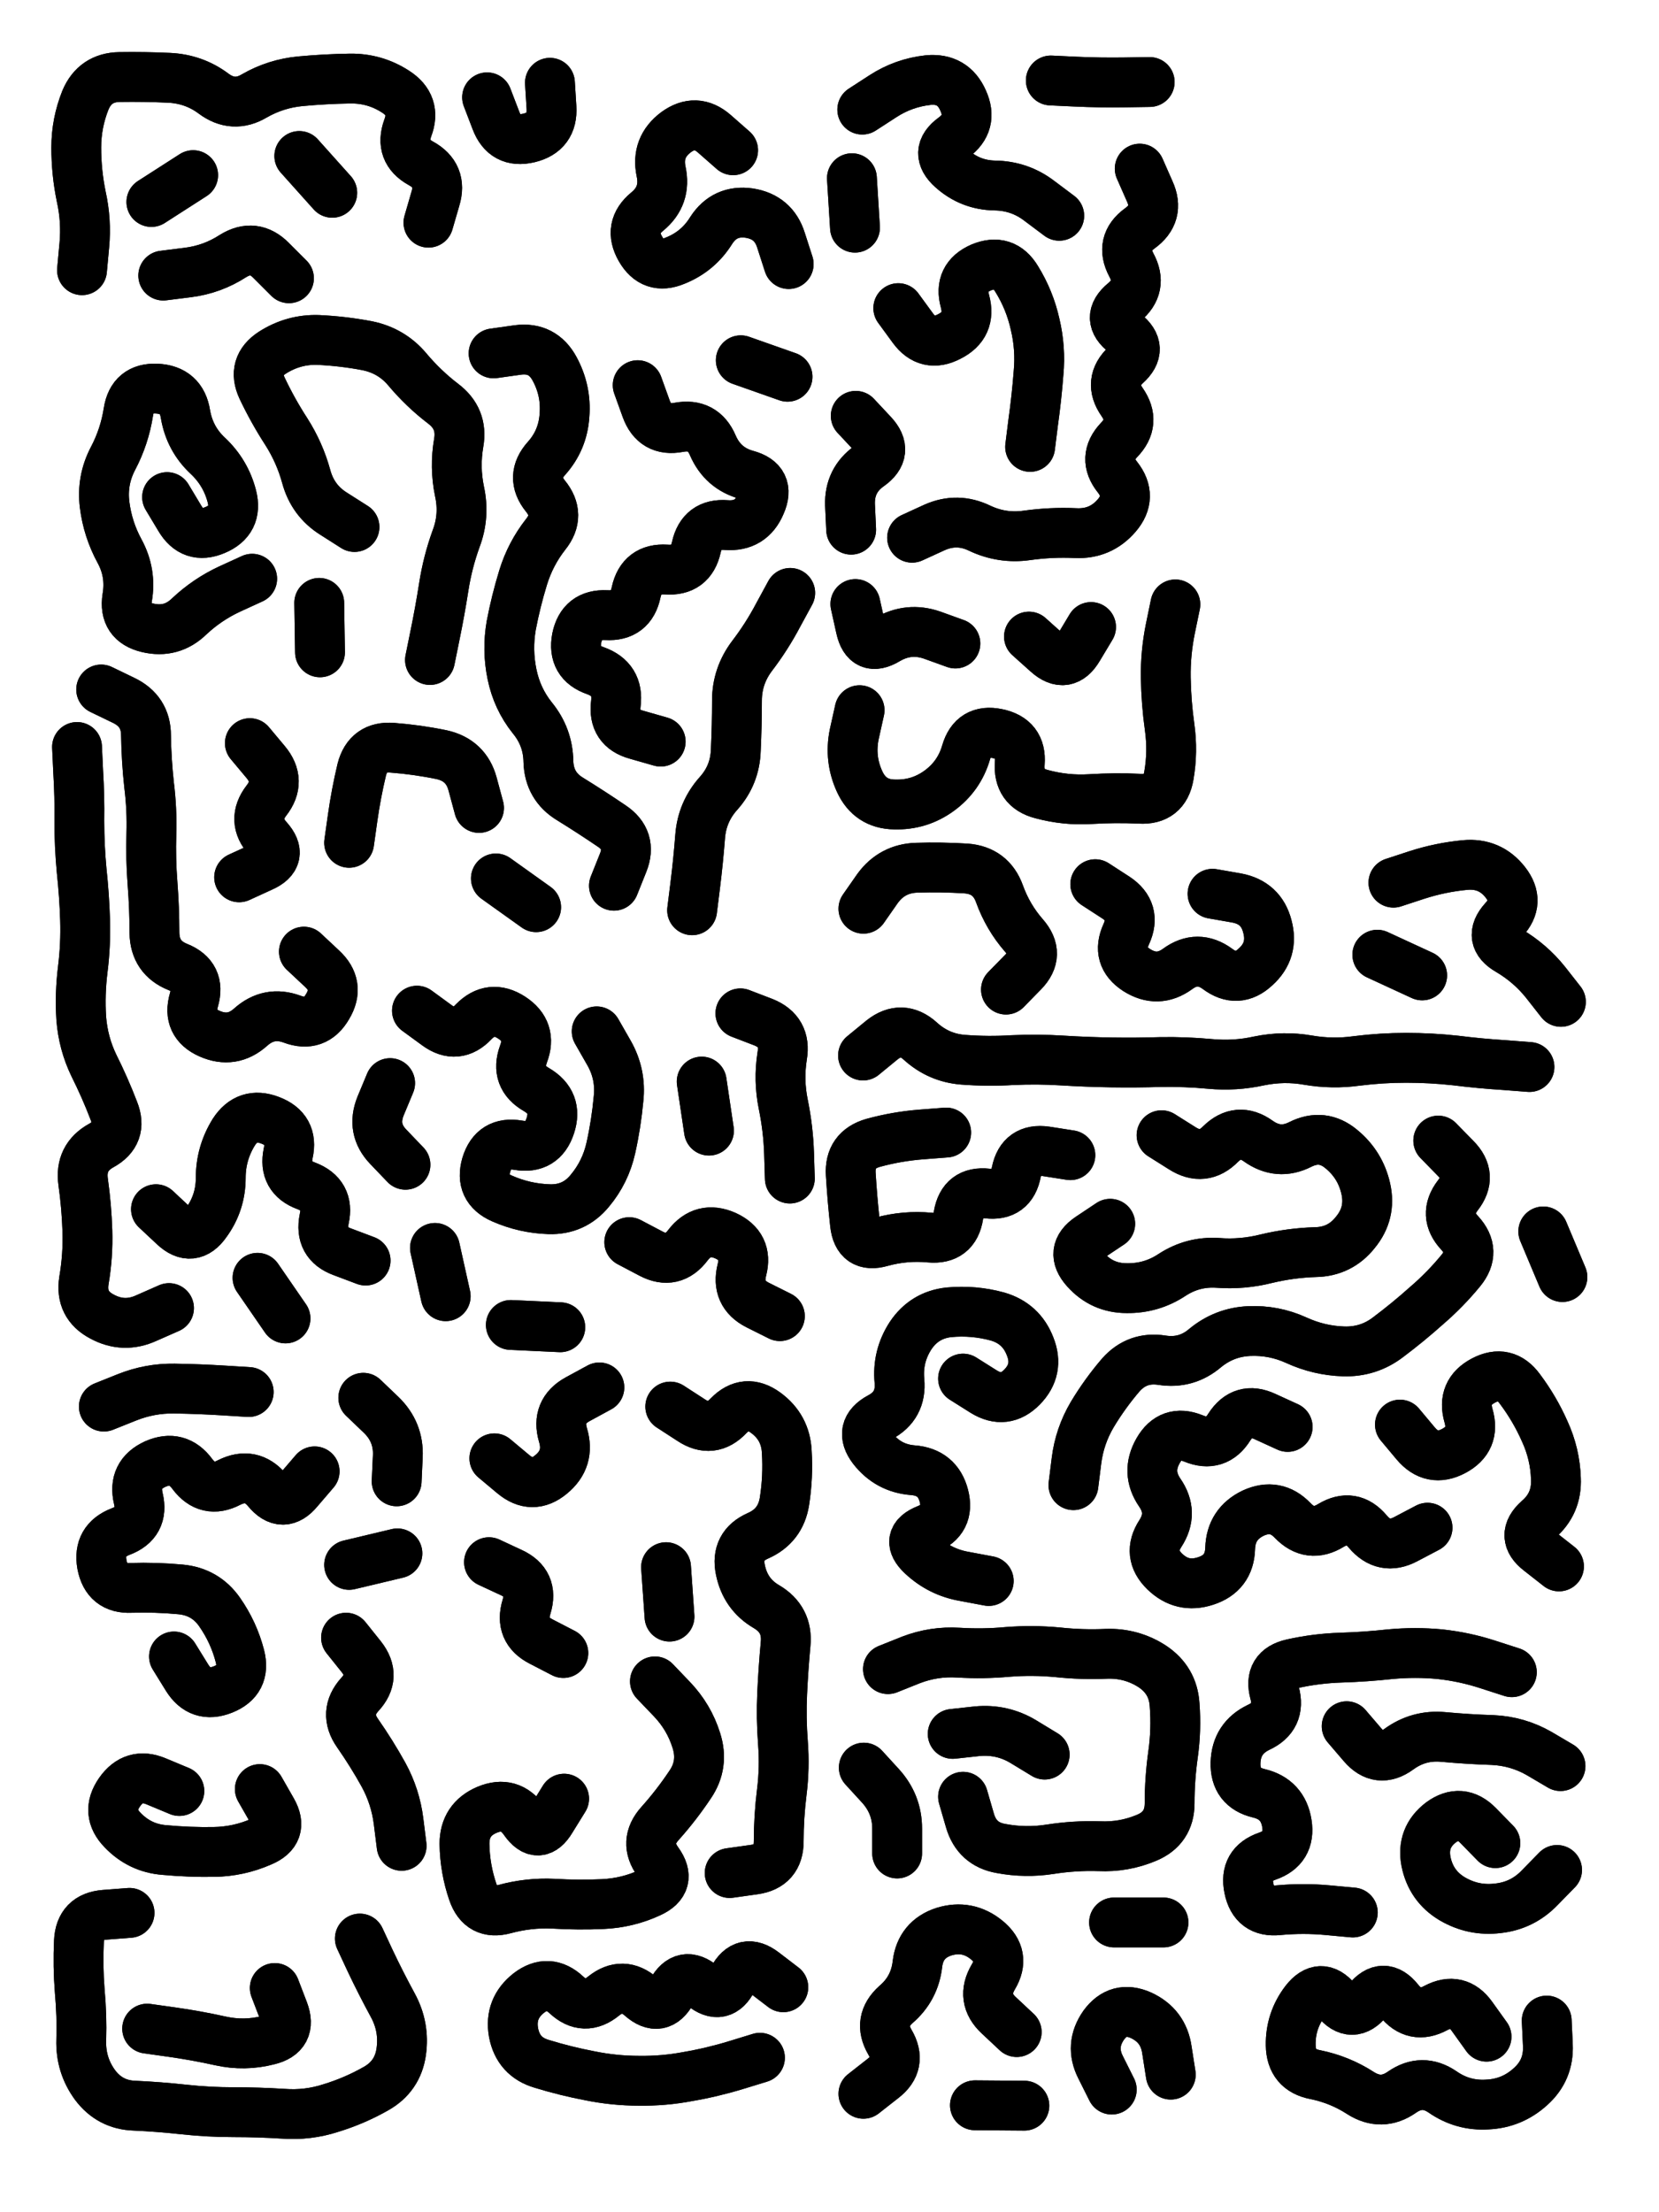
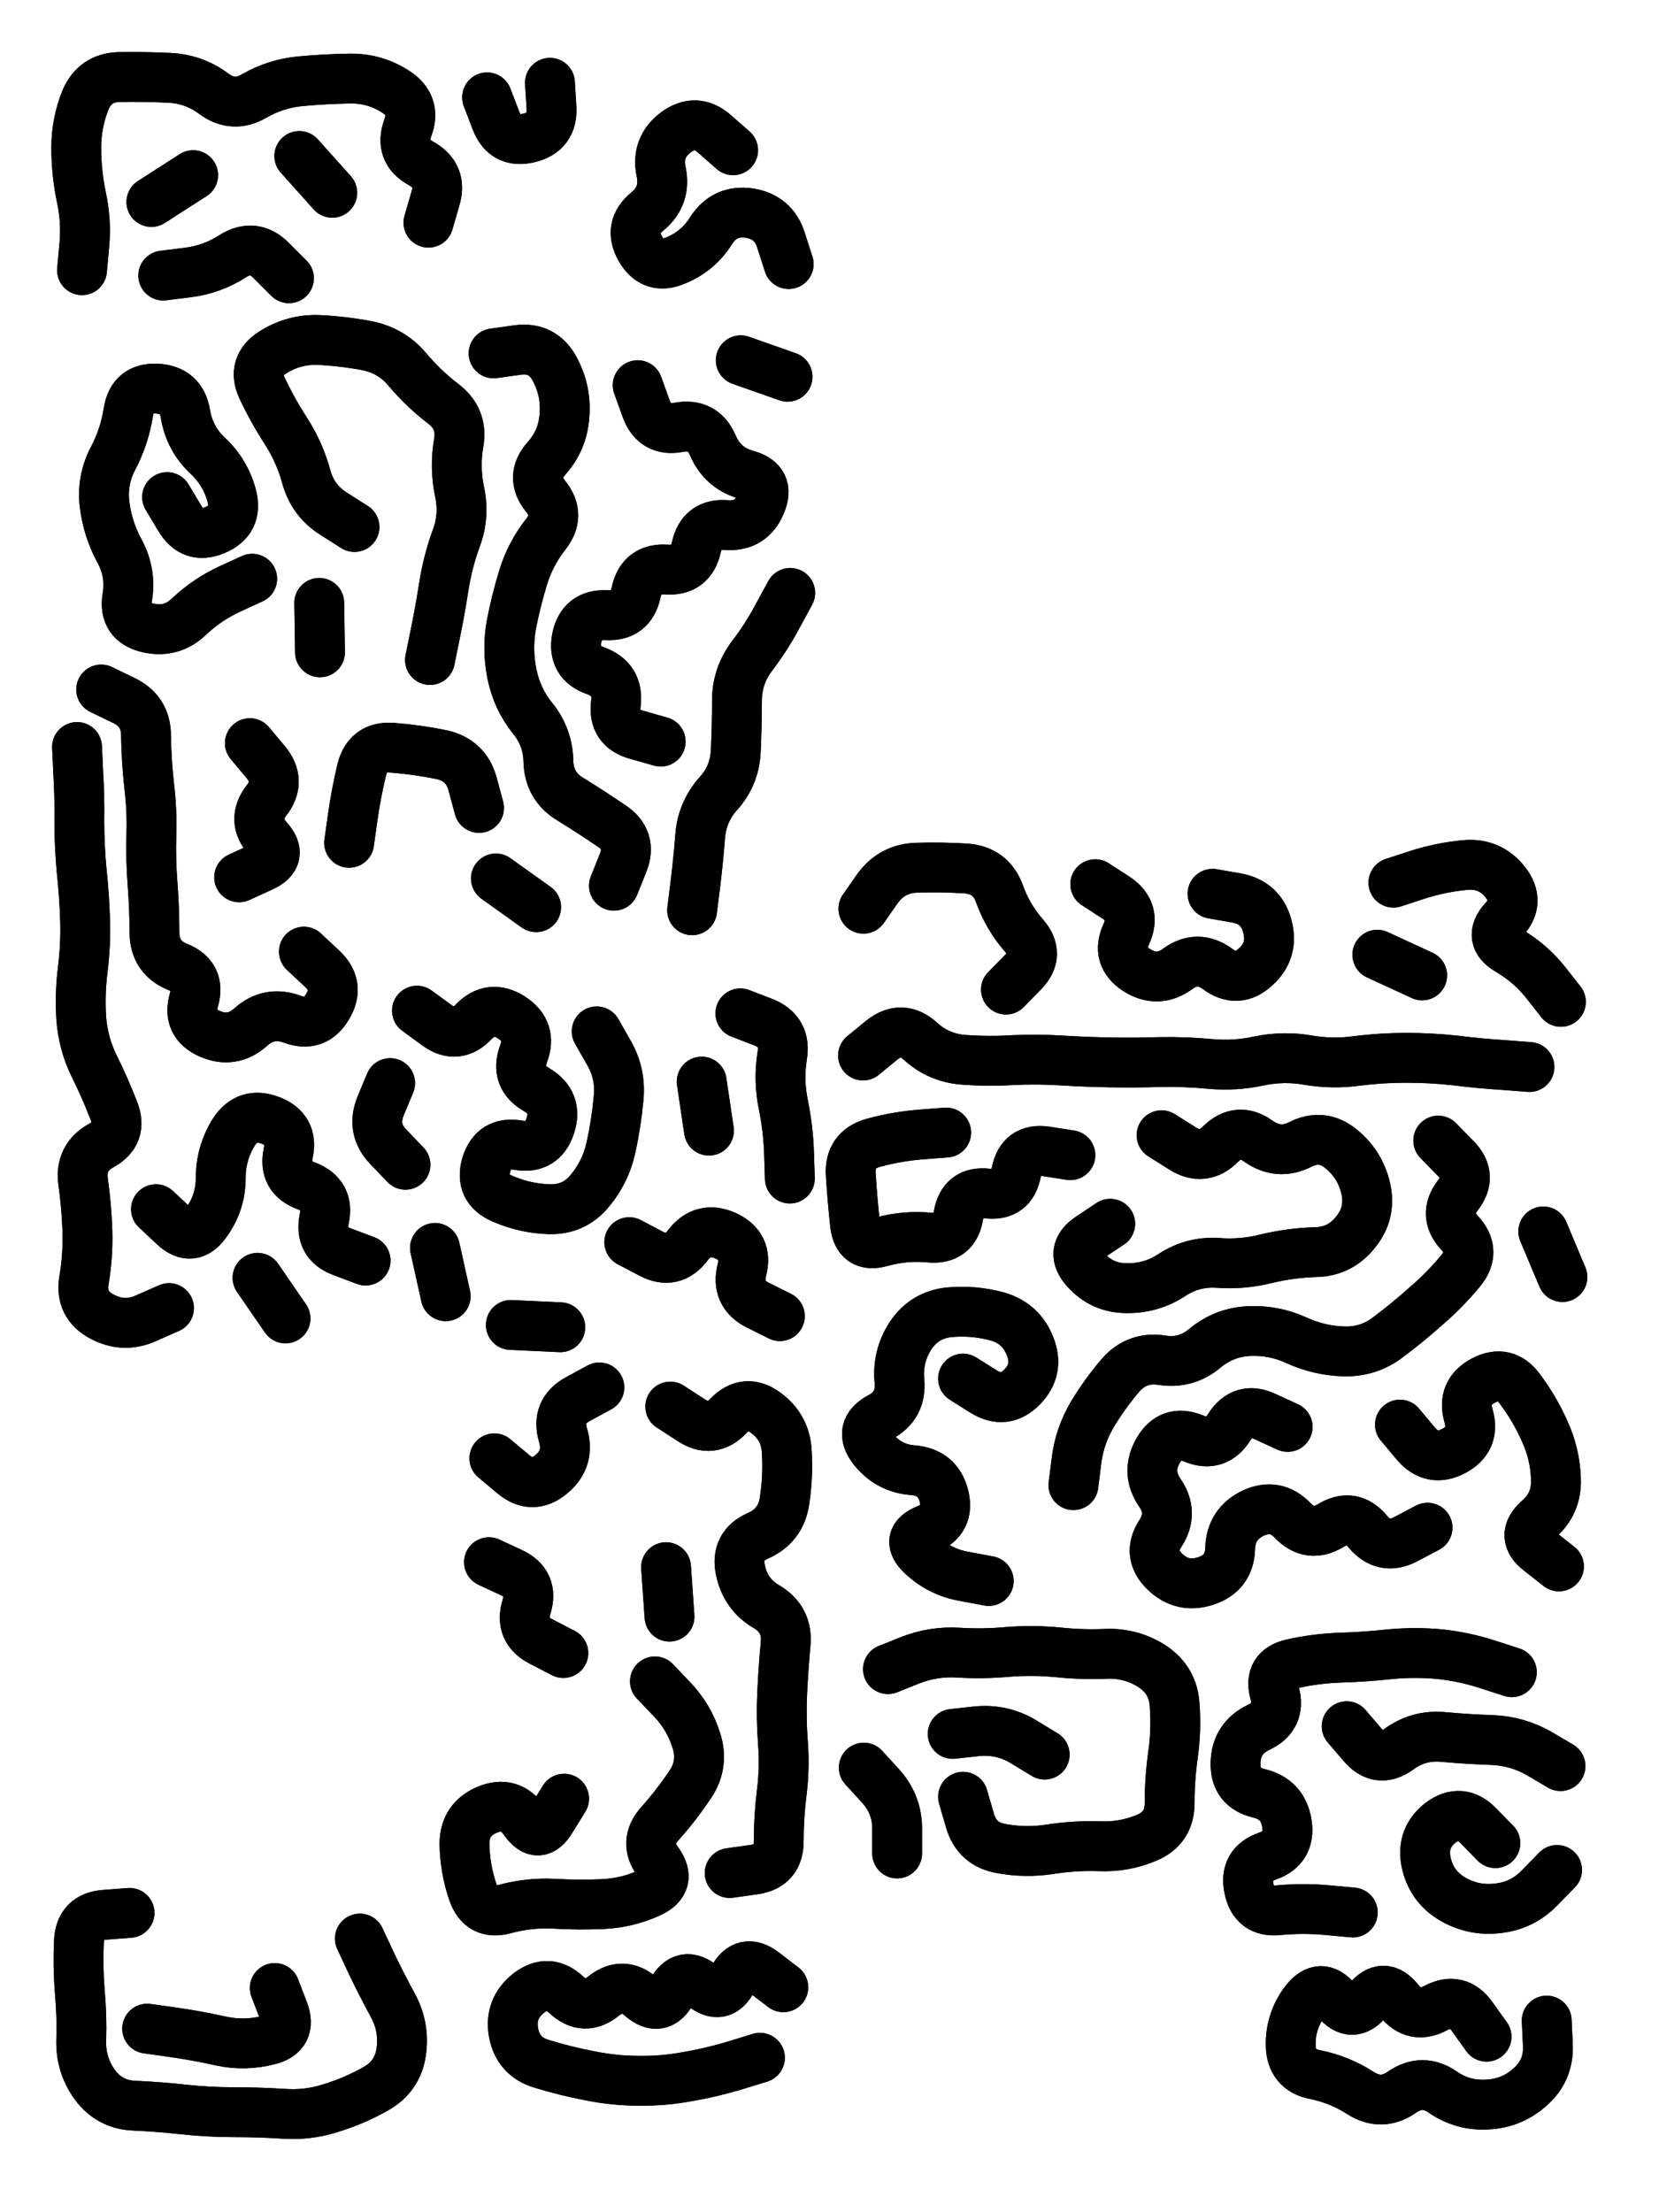
<svg xmlns="http://www.w3.org/2000/svg" viewBox="0 0 4329 5772">
  <title>Infinite Scribble #950</title>
  <defs>
    <filter id="piece_950_3_4_filter" x="-100" y="-100" width="4529" height="5972" filterUnits="userSpaceOnUse">
      <feTurbulence result="lineShape_distorted_turbulence" type="turbulence" baseFrequency="23076e-6" numOctaves="3" />
      <feGaussianBlur in="lineShape_distorted_turbulence" result="lineShape_distorted_turbulence_smoothed" stdDeviation="13000e-3" />
      <feDisplacementMap in="SourceGraphic" in2="lineShape_distorted_turbulence_smoothed" result="lineShape_distorted_results_shifted" scale="10400e-2" xChannelSelector="R" yChannelSelector="G" />
      <feOffset in="lineShape_distorted_results_shifted" result="lineShape_distorted" dx="-2600e-2" dy="-2600e-2" />
      <feGaussianBlur in="lineShape_distorted" result="lineShape_1" stdDeviation="6500e-3" />
      <feColorMatrix in="lineShape_1" result="lineShape" type="matrix" values="1 0 0 0 0  0 1 0 0 0  0 0 1 0 0  0 0 0 7800e-3 -3900e-3" />
      <feGaussianBlur in="lineShape" result="shrank_blurred" stdDeviation="10000e-3" />
      <feColorMatrix in="shrank_blurred" result="shrank" type="matrix" values="1 0 0 0 0 0 1 0 0 0 0 0 1 0 0 0 0 0 7466e-3 -4199e-3" />
      <feColorMatrix in="lineShape" result="border_filled" type="matrix" values="0.5 0 0 0 -0.15  0 0.5 0 0 -0.15  0 0 0.5 0 -0.15  0 0 0 1 0" />
      <feComposite in="border_filled" in2="shrank" result="border" operator="out" />
      <feColorMatrix in="lineShape" result="adjustedColor" type="matrix" values="0.95 0 0 0 -0.05  0 0.95 0 0 -0.05  0 0 0.95 0 -0.05  0 0 0 1 0" />
      <feMorphology in="lineShape" result="frost1_shrink" operator="erode" radius="13000e-3" />
      <feColorMatrix in="frost1_shrink" result="frost1" type="matrix" values="2 0 0 0 0.05  0 2 0 0 0.05  0 0 2 0 0.05  0 0 0 0.5 0" />
      <feMorphology in="lineShape" result="frost2_shrink" operator="erode" radius="39000e-3" />
      <feColorMatrix in="frost2_shrink" result="frost2" type="matrix" values="2 0 0 0 0.35  0 2 0 0 0.35  0 0 2 0 0.35  0 0 0 0.5 0" />
      <feMerge result="shapes_linestyle_colors">
        <feMergeNode in="frost1" />
        <feMergeNode in="frost2" />
      </feMerge>
      <feTurbulence result="shapes_linestyle_linestyle_turbulence" type="turbulence" baseFrequency="230e-3" numOctaves="2" />
      <feDisplacementMap in="shapes_linestyle_colors" in2="shapes_linestyle_linestyle_turbulence" result="frost" scale="-86666e-3" xChannelSelector="R" yChannelSelector="G" />
      <feMerge result="shapes_linestyle">
        <feMergeNode in="adjustedColor" />
        <feMergeNode in="frost" />
      </feMerge>
      <feComposite in="shapes_linestyle" in2="shrank" result="shapes_linestyle_cropped" operator="atop" />
      <feComposite in="border" in2="shapes_linestyle_cropped" result="shapes" operator="over" />
    </filter>
    <filter id="piece_950_3_4_shadow" x="-100" y="-100" width="4529" height="5972" filterUnits="userSpaceOnUse">
      <feColorMatrix in="SourceGraphic" result="result_blackened" type="matrix" values="0 0 0 0 0  0 0 0 0 0  0 0 0 0 0  0 0 0 0.8 0" />
      <feGaussianBlur in="result_blackened" result="result_blurred" stdDeviation="39000e-3" />
      <feComposite in="SourceGraphic" in2="result_blurred" result="result" operator="over" />
    </filter>
    <filter id="piece_950_3_4_overall" x="-100" y="-100" width="4529" height="5972" filterUnits="userSpaceOnUse">
      <feTurbulence result="background_back_bumps" type="fractalNoise" baseFrequency="30e-3" numOctaves="3" />
      <feDiffuseLighting in="background_back_bumps" result="background_back" surfaceScale="1" diffuseConstant="2" lighting-color="#555">
        <feDistantLight azimuth="225" elevation="20" />
      </feDiffuseLighting>
      <feColorMatrix in="background_back" result="background_backdarkened" type="matrix" values="0.4 0 0 0 0  0 0.4 0 0 0  0 0 0.4 0 0  0 0 0 1 0" />
      <feMorphology in="SourceGraphic" result="background_glow_1_thicken" operator="dilate" radius="16500e-3" />
      <feColorMatrix in="background_glow_1_thicken" result="background_glow_1_thicken_colored" type="matrix" values="0 0 0 0 0  0 0 0 0 0  0 0 0 0 0  0 0 0 1 0" />
      <feGaussianBlur in="background_glow_1_thicken_colored" result="background_glow_1" stdDeviation="49500e-3" />
      <feMorphology in="SourceGraphic" result="background_glow_2_thicken" operator="dilate" radius="165000e-3" />
      <feColorMatrix in="background_glow_2_thicken" result="background_glow_2_thicken_colored" type="matrix" values="1.3 0 0 0 0  0 1.3 0 0 0  0 0 1.3 0 0  0 0 0 0.2 0" />
      <feGaussianBlur in="background_glow_2_thicken_colored" result="background_glow_2" stdDeviation="825000e-3" />
      <feComposite in="background_glow_1" in2="background_glow_2" result="background_glow" operator="over" />
      <feBlend in="background_glow" in2="background_backdarkened" result="background" mode="normal" />
    </filter>
    <clipPath id="piece_950_3_4_clip">
      <rect x="0" y="0" width="4329" height="5772" />
    </clipPath>
    <g id="layer_1" filter="url(#piece_950_3_4_filter)" stroke-width="130" stroke-linecap="round" fill="none">
      <path d="M 240 731 Q 240 731 246 666 Q 252 602 238 539 Q 225 476 225 411 Q 225 347 249 287 Q 274 228 338 227 Q 403 226 467 229 Q 532 232 583 270 Q 635 309 690 276 Q 746 244 810 238 Q 875 232 939 231 Q 1004 230 1058 265 Q 1113 300 1090 360 Q 1068 421 1124 452 Q 1181 483 1162 545 L 1144 607 M 1939 418 Q 1939 418 1890 375 Q 1842 333 1790 371 Q 1738 410 1751 473 Q 1765 537 1715 578 Q 1665 619 1697 675 Q 1729 731 1788 706 Q 1848 682 1882 627 Q 1917 573 1981 582 Q 2045 592 2064 653 L 2084 715 M 780 752 Q 780 752 734 706 Q 689 660 634 694 Q 580 729 516 737 L 452 745 M 1297 280 Q 1297 280 1320 340 Q 1343 401 1406 386 Q 1469 371 1465 306 L 1461 242 M 530 483 L 421 553 M 893 529 L 807 433" stroke="hsl(72,100%,69%)" />
-       <path d="M 3000 466 Q 3000 466 3026 525 Q 3053 584 3000 622 Q 2948 660 2978 717 Q 3009 774 2959 815 Q 2910 856 2961 895 Q 3012 935 2964 978 Q 2917 1022 2954 1075 Q 2991 1128 2946 1174 Q 2902 1221 2942 1271 Q 2982 1322 2940 1371 Q 2898 1420 2833 1417 Q 2769 1414 2705 1423 Q 2641 1432 2582 1404 Q 2524 1376 2465 1402 L 2406 1429 M 2370 830 Q 2370 830 2408 882 Q 2446 934 2503 904 Q 2561 875 2544 812 Q 2527 750 2586 724 Q 2646 699 2679 754 Q 2713 809 2727 872 Q 2742 935 2736 999 Q 2731 1064 2722 1128 L 2714 1192 M 2276 312 Q 2276 312 2330 277 Q 2384 242 2448 235 Q 2513 229 2539 288 Q 2566 347 2514 385 Q 2462 423 2510 466 Q 2558 509 2622 510 Q 2687 511 2738 550 L 2790 589 M 2768 236 Q 2768 236 2832 239 Q 2897 242 2961 241 L 3026 240 M 2247 1408 Q 2247 1408 2244 1343 Q 2242 1279 2294 1242 Q 2347 1205 2303 1158 L 2259 1111 M 2257 620 L 2249 491" stroke="hsl(48,100%,72%)" />
      <path d="M 1114 2663 Q 1114 2663 1166 2701 Q 1218 2739 1262 2692 Q 1307 2646 1361 2681 Q 1415 2716 1392 2776 Q 1370 2837 1426 2869 Q 1482 2902 1462 2963 Q 1442 3025 1378 3014 Q 1314 3003 1295 3065 Q 1277 3127 1336 3153 Q 1395 3179 1459 3181 Q 1524 3183 1565 3133 Q 1606 3084 1620 3021 Q 1634 2958 1640 2893 Q 1647 2829 1615 2773 L 1583 2717 M 462 1323 Q 462 1323 495 1378 Q 528 1434 587 1409 Q 647 1384 631 1321 Q 615 1259 568 1215 Q 521 1171 510 1107 Q 500 1043 435 1040 Q 371 1037 361 1101 Q 351 1165 321 1222 Q 291 1279 299 1343 Q 307 1407 338 1464 Q 369 1521 358 1585 Q 348 1649 411 1664 Q 474 1679 520 1634 Q 567 1590 625 1563 L 684 1536 M 1750 1961 Q 1750 1961 1687 1943 Q 1625 1926 1633 1862 Q 1641 1798 1580 1776 Q 1519 1755 1531 1691 Q 1544 1628 1608 1631 Q 1673 1635 1686 1571 Q 1700 1508 1764 1512 Q 1829 1517 1843 1454 Q 1857 1391 1921 1396 Q 1986 1401 2011 1341 Q 2037 1282 1974 1265 Q 1912 1248 1886 1188 Q 1861 1129 1797 1141 Q 1734 1153 1712 1092 L 1690 1031 M 1314 948 Q 1314 948 1378 939 Q 1442 931 1473 988 Q 1504 1045 1499 1109 Q 1495 1174 1452 1222 Q 1409 1270 1449 1320 Q 1490 1370 1450 1420 Q 1410 1471 1391 1533 Q 1372 1595 1360 1658 Q 1349 1722 1362 1785 Q 1375 1849 1415 1899 Q 1456 1949 1457 2013 Q 1459 2078 1514 2111 Q 1569 2145 1622 2181 Q 1676 2217 1652 2277 L 1628 2337 M 1668 3267 Q 1668 3267 1725 3297 Q 1782 3327 1821 3275 Q 1860 3224 1919 3250 Q 1978 3277 1962 3339 Q 1946 3402 2003 3431 L 2061 3460 M 467 3439 Q 467 3439 408 3465 Q 349 3492 292 3461 Q 235 3431 245 3367 Q 256 3303 254 3238 Q 252 3174 243 3110 Q 234 3046 290 3015 Q 347 2984 323 2924 Q 300 2864 271 2806 Q 243 2748 238 2683 Q 234 2619 242 2555 Q 250 2491 248 2426 Q 246 2362 239 2297 Q 233 2233 233 2168 Q 234 2104 230 2039 L 227 1975 M 951 1401 Q 951 1401 896 1366 Q 842 1332 825 1269 Q 808 1207 773 1152 Q 738 1098 710 1039 Q 683 981 737 946 Q 792 911 856 913 Q 921 916 984 928 Q 1048 941 1089 990 Q 1131 1040 1182 1079 Q 1234 1118 1223 1181 Q 1212 1245 1225 1308 Q 1239 1372 1216 1432 Q 1194 1493 1184 1557 Q 1174 1621 1161 1684 L 1148 1748 M 980 3315 Q 980 3315 919 3292 Q 859 3270 872 3206 Q 886 3143 825 3120 Q 765 3098 778 3035 Q 792 2972 731 2949 Q 671 2926 636 2980 Q 602 3035 602 3099 Q 602 3164 564 3216 Q 527 3269 480 3225 L 433 3181 M 819 2509 Q 819 2509 866 2553 Q 914 2597 881 2652 Q 849 2708 788 2685 Q 728 2663 680 2706 Q 632 2749 573 2723 Q 514 2697 532 2635 Q 550 2573 490 2549 Q 430 2525 429 2460 Q 429 2396 424 2331 Q 419 2267 421 2202 Q 423 2138 415 2074 Q 408 2010 407 1945 Q 407 1881 348 1853 L 290 1825 M 861 1728 L 859 1599 M 678 1965 Q 678 1965 719 2014 Q 761 2064 721 2115 Q 682 2166 725 2214 Q 768 2262 709 2288 L 650 2315 M 1320 2318 L 1425 2393 M 1832 2401 Q 1832 2401 1840 2337 Q 1848 2273 1853 2208 Q 1858 2144 1901 2096 Q 1944 2048 1946 1983 Q 1949 1919 1949 1854 Q 1949 1790 1988 1738 Q 2027 1687 2057 1630 L 2088 1573 M 1084 3065 Q 1084 3065 1039 3018 Q 995 2972 1019 2912 L 1044 2852 M 771 3466 L 698 3360 M 1958 2670 Q 1958 2670 2018 2693 Q 2078 2717 2067 2781 Q 2057 2845 2070 2908 Q 2083 2972 2085 3036 L 2087 3101 M 937 2225 Q 937 2225 946 2161 Q 955 2097 970 2034 Q 986 1972 1050 1977 Q 1115 1982 1178 1995 Q 1242 2009 1259 2071 L 1276 2134 M 1857 2848 L 1876 2976 M 1189 3408 L 1161 3282 M 1488 3489 L 1359 3483 M 2081 1009 L 1959 966" stroke="hsl(36,100%,68%)" />
-       <path d="M 3093 1603 Q 3093 1603 3080 1666 Q 3067 1730 3068 1794 Q 3069 1859 3078 1923 Q 3087 1987 3076 2050 Q 3065 2114 3000 2110 Q 2936 2107 2871 2111 Q 2807 2115 2744 2098 Q 2682 2082 2687 2017 Q 2692 1953 2628 1940 Q 2565 1927 2547 1989 Q 2529 2051 2477 2089 Q 2425 2127 2360 2125 Q 2296 2124 2269 2065 Q 2242 2006 2255 1942 L 2269 1879 M 2711 1687 Q 2711 1687 2759 1730 Q 2807 1773 2840 1717 L 2873 1662 M 2519 1705 Q 2519 1705 2458 1683 Q 2397 1662 2341 1695 Q 2286 1728 2272 1665 L 2258 1602" stroke="hsl(31,100%,72%)" />
      <path d="M 4017 2810 Q 4017 2810 3952 2805 Q 3888 2801 3824 2793 Q 3760 2786 3695 2786 Q 3631 2786 3567 2794 Q 3503 2803 3439 2792 Q 3376 2781 3312 2794 Q 3249 2808 3184 2802 Q 3120 2796 3055 2797 Q 2991 2799 2926 2798 Q 2862 2797 2797 2793 Q 2733 2789 2668 2792 Q 2604 2796 2539 2791 Q 2475 2786 2427 2742 Q 2379 2699 2328 2739 L 2278 2780 M 2884 2333 Q 2884 2333 2938 2368 Q 2992 2404 2965 2463 Q 2938 2522 2992 2557 Q 3047 2592 3099 2554 Q 3151 2516 3203 2554 Q 3255 2593 3302 2549 Q 3350 2506 3333 2443 Q 3317 2381 3253 2369 L 3190 2358 M 3662 2329 Q 3662 2329 3723 2309 Q 3785 2289 3849 2283 Q 3914 2277 3954 2328 Q 3994 2379 3950 2426 Q 3907 2474 3963 2506 Q 4019 2539 4059 2589 L 4099 2640 M 3620 2517 L 3737 2571 M 2279 2397 Q 2279 2397 2316 2344 Q 2354 2292 2418 2290 Q 2483 2288 2547 2292 Q 2612 2297 2634 2358 Q 2656 2419 2698 2467 Q 2741 2516 2696 2562 L 2651 2608" stroke="hsl(16,100%,72%)" />
      <path d="M 2539 3623 Q 2539 3623 2593 3657 Q 2648 3691 2693 3645 Q 2738 3599 2714 3539 Q 2691 3479 2629 3461 Q 2567 3444 2502 3450 Q 2438 3457 2402 3511 Q 2367 3565 2373 3629 Q 2379 3694 2322 3724 Q 2265 3755 2304 3806 Q 2344 3857 2408 3862 Q 2473 3867 2489 3929 Q 2505 3992 2445 4016 Q 2385 4040 2432 4084 Q 2479 4128 2542 4139 L 2606 4151 M 2819 3040 Q 2819 3040 2755 3030 Q 2691 3021 2678 3084 Q 2666 3148 2602 3140 Q 2538 3133 2527 3197 Q 2517 3261 2452 3255 Q 2388 3249 2326 3266 Q 2264 3284 2257 3219 Q 2250 3155 2246 3090 Q 2242 3026 2304 3008 Q 2366 2991 2430 2986 L 2495 2981 M 3386 3749 Q 3386 3749 3327 3722 Q 3269 3695 3234 3749 Q 3200 3804 3140 3779 Q 3080 3755 3048 3811 Q 3016 3867 3052 3920 Q 3089 3973 3054 4027 Q 3019 4081 3065 4126 Q 3111 4171 3172 4151 Q 3234 4131 3236 4066 Q 3238 4002 3296 3974 Q 3355 3947 3399 3993 Q 3444 4040 3499 4006 Q 3554 3973 3595 4022 Q 3637 4072 3694 4042 L 3751 4012 M 3679 3743 Q 3679 3743 3720 3792 Q 3762 3842 3819 3812 Q 3876 3782 3858 3720 Q 3840 3658 3897 3628 Q 3954 3598 3992 3650 Q 4031 3702 4057 3761 Q 4084 3820 4086 3884 Q 4089 3949 4040 3991 Q 3992 4034 4043 4073 L 4094 4113 M 3779 3002 Q 3779 3002 3824 3048 Q 3870 3094 3830 3145 Q 3791 3196 3835 3243 Q 3879 3291 3838 3341 Q 3797 3391 3748 3433 Q 3700 3476 3648 3515 Q 3597 3554 3532 3552 Q 3468 3550 3409 3523 Q 3350 3496 3285 3499 Q 3221 3502 3171 3543 Q 3122 3585 3058 3575 Q 2994 3565 2951 3613 Q 2909 3662 2876 3717 Q 2843 3773 2835 3837 L 2827 3901 M 3057 2988 Q 3057 2988 3111 3022 Q 3166 3057 3211 3011 Q 3257 2966 3309 3003 Q 3362 3041 3419 3012 Q 3477 2983 3526 3024 Q 3576 3065 3590 3128 Q 3604 3191 3563 3241 Q 3523 3292 3458 3293 Q 3394 3295 3331 3310 Q 3268 3326 3203 3321 Q 3139 3317 3085 3352 Q 3031 3388 2966 3387 Q 2902 3387 2859 3339 Q 2816 3291 2869 3255 L 2923 3219 M 4053 3239 L 4103 3358" stroke="hsl(0,100%,70%)" />
-       <path d="M 480 4348 Q 480 4348 514 4403 Q 548 4458 608 4434 Q 668 4410 652 4347 Q 636 4285 599 4232 Q 562 4179 497 4173 Q 433 4167 368 4169 Q 304 4172 292 4108 Q 281 4045 341 4022 Q 402 3999 387 3936 Q 372 3873 431 3846 Q 490 3820 528 3872 Q 567 3924 624 3894 Q 682 3865 723 3914 Q 764 3964 805 3914 L 847 3865 M 704 4694 Q 704 4694 736 4750 Q 768 4806 708 4831 Q 649 4857 584 4858 Q 520 4859 455 4853 Q 391 4848 346 4801 Q 301 4755 338 4702 Q 375 4649 434 4674 L 494 4699 M 929 4299 Q 929 4299 969 4349 Q 1009 4400 965 4447 Q 922 4495 959 4548 Q 996 4601 1027 4657 Q 1058 4714 1066 4778 L 1074 4842 M 1063 4079 L 937 4109 M 675 3658 Q 675 3658 610 3654 Q 546 3650 481 3649 Q 417 3648 357 3672 L 297 3696 M 974 3673 Q 974 3673 1020 3717 Q 1067 3762 1064 3826 L 1061 3891" stroke="hsl(6,100%,64%)" />
      <path d="M 1775 3696 Q 1775 3696 1829 3731 Q 1883 3767 1927 3720 Q 1972 3674 2024 3712 Q 2076 3750 2079 3814 Q 2083 3879 2073 3943 Q 2063 4007 2004 4033 Q 1945 4059 1958 4122 Q 1971 4186 2026 4218 Q 2082 4251 2076 4315 Q 2070 4380 2067 4444 Q 2064 4509 2069 4573 Q 2074 4638 2066 4702 Q 2058 4766 2058 4830 Q 2058 4895 1994 4904 L 1930 4913 M 2070 5211 Q 2070 5211 2019 5172 Q 1968 5133 1938 5190 Q 1909 5248 1859 5207 Q 1810 5166 1779 5222 Q 1748 5279 1699 5236 Q 1651 5194 1601 5234 Q 1551 5275 1504 5231 Q 1457 5187 1406 5226 Q 1355 5266 1366 5329 Q 1378 5393 1440 5411 Q 1502 5430 1565 5442 Q 1629 5455 1693 5455 Q 1758 5456 1821 5444 Q 1885 5433 1947 5414 L 2009 5395 M 1735 4413 Q 1735 4413 1779 4459 Q 1824 4506 1843 4567 Q 1863 4629 1827 4682 Q 1791 4736 1748 4784 Q 1705 4832 1743 4884 Q 1781 4937 1722 4964 Q 1664 4991 1599 4994 Q 1535 4997 1470 4993 Q 1406 4990 1343 5007 Q 1281 5024 1260 4963 Q 1239 4902 1238 4837 Q 1238 4773 1297 4748 Q 1357 4723 1394 4776 Q 1431 4829 1464 4774 L 1498 4719 M 1316 3831 Q 1316 3831 1365 3872 Q 1415 3914 1464 3873 Q 1514 3832 1495 3770 Q 1477 3708 1533 3677 L 1590 3646 M 1496 4339 Q 1496 4339 1438 4309 Q 1381 4280 1400 4218 Q 1419 4156 1360 4129 L 1302 4102 M 1764 4115 L 1773 4244" stroke="hsl(339,100%,66%)" />
      <path d="M 2343 4381 Q 2343 4381 2403 4357 Q 2463 4334 2527 4338 Q 2592 4342 2656 4336 Q 2721 4331 2785 4337 Q 2850 4344 2914 4341 Q 2979 4339 3033 4374 Q 3087 4410 3091 4474 Q 3096 4539 3087 4603 Q 3078 4667 3078 4731 Q 3078 4796 3018 4821 Q 2959 4846 2894 4843 Q 2830 4841 2766 4851 Q 2702 4861 2638 4849 Q 2575 4838 2557 4776 L 2539 4714 M 2280 4638 Q 2280 4638 2323 4685 Q 2367 4733 2367 4797 L 2367 4862 M 2752 4604 Q 2752 4604 2696 4570 Q 2641 4537 2576 4543 L 2512 4550" stroke="hsl(317,100%,70%)" />
      <path d="M 3905 5340 Q 3905 5340 3867 5287 Q 3830 5235 3773 5265 Q 3716 5296 3676 5245 Q 3636 5195 3595 5245 Q 3554 5295 3513 5245 Q 3472 5196 3432 5247 Q 3393 5298 3394 5362 Q 3395 5427 3458 5439 Q 3522 5452 3576 5487 Q 3631 5522 3684 5485 Q 3737 5448 3790 5484 Q 3843 5521 3907 5517 Q 3972 5514 4020 5470 Q 4068 5427 4065 5362 L 4062 5298 M 3556 5016 Q 3556 5016 3491 5010 Q 3427 5004 3362 5010 Q 3298 5017 3285 4953 Q 3272 4890 3333 4869 Q 3394 4848 3384 4784 Q 3374 4720 3311 4705 Q 3248 4690 3250 4625 Q 3252 4561 3310 4533 Q 3369 4506 3352 4443 Q 3335 4381 3398 4367 Q 3461 4353 3525 4351 Q 3590 4349 3654 4342 Q 3719 4336 3783 4342 Q 3848 4349 3909 4369 L 3971 4389 M 3928 4835 Q 3928 4835 3883 4789 Q 3838 4743 3786 4781 Q 3735 4820 3747 4883 Q 3760 4947 3815 4980 Q 3871 5013 3935 5005 Q 3999 4998 4044 4951 L 4089 4905 M 4098 4634 Q 4098 4634 4042 4601 Q 3986 4569 3921 4566 Q 3857 4564 3792 4558 Q 3728 4552 3676 4590 Q 3624 4628 3582 4579 L 3540 4530" stroke="hsl(286,100%,72%)" />
      <path d="M 965 5084 Q 965 5084 992 5142 Q 1020 5201 1051 5258 Q 1082 5315 1073 5379 Q 1064 5443 1008 5475 Q 952 5507 890 5526 Q 829 5546 764 5541 Q 700 5537 635 5537 Q 571 5537 506 5530 Q 442 5523 377 5520 Q 313 5518 274 5466 Q 236 5414 238 5349 Q 240 5285 234 5220 Q 229 5156 232 5091 Q 235 5027 299 5022 L 364 5017 M 743 5213 Q 743 5213 766 5273 Q 789 5334 726 5349 Q 664 5365 601 5351 Q 538 5337 474 5328 L 410 5319" stroke="hsl(327,100%,64%)" />
-       <path d="M 2679 5328 Q 2679 5328 2632 5284 Q 2585 5240 2618 5184 Q 2651 5129 2601 5088 Q 2551 5047 2489 5066 Q 2428 5086 2420 5150 Q 2413 5214 2364 5256 Q 2316 5299 2348 5354 Q 2381 5410 2330 5449 L 2279 5489 M 2927 5478 Q 2927 5478 2898 5420 Q 2869 5363 2906 5310 Q 2944 5258 3003 5284 Q 3062 5311 3071 5375 L 3081 5439 M 2933 5042 L 3062 5042 M 2570 5519 L 2699 5520" stroke="hsl(291,100%,71%)" />
    </g>
  </defs>
  <g filter="url(#piece_950_3_4_overall)" clip-path="url(#piece_950_3_4_clip)">
    <use href="#layer_1" />
  </g>
  <g clip-path="url(#piece_950_3_4_clip)">
    <use href="#layer_1" filter="url(#piece_950_3_4_shadow)" />
  </g>
</svg>